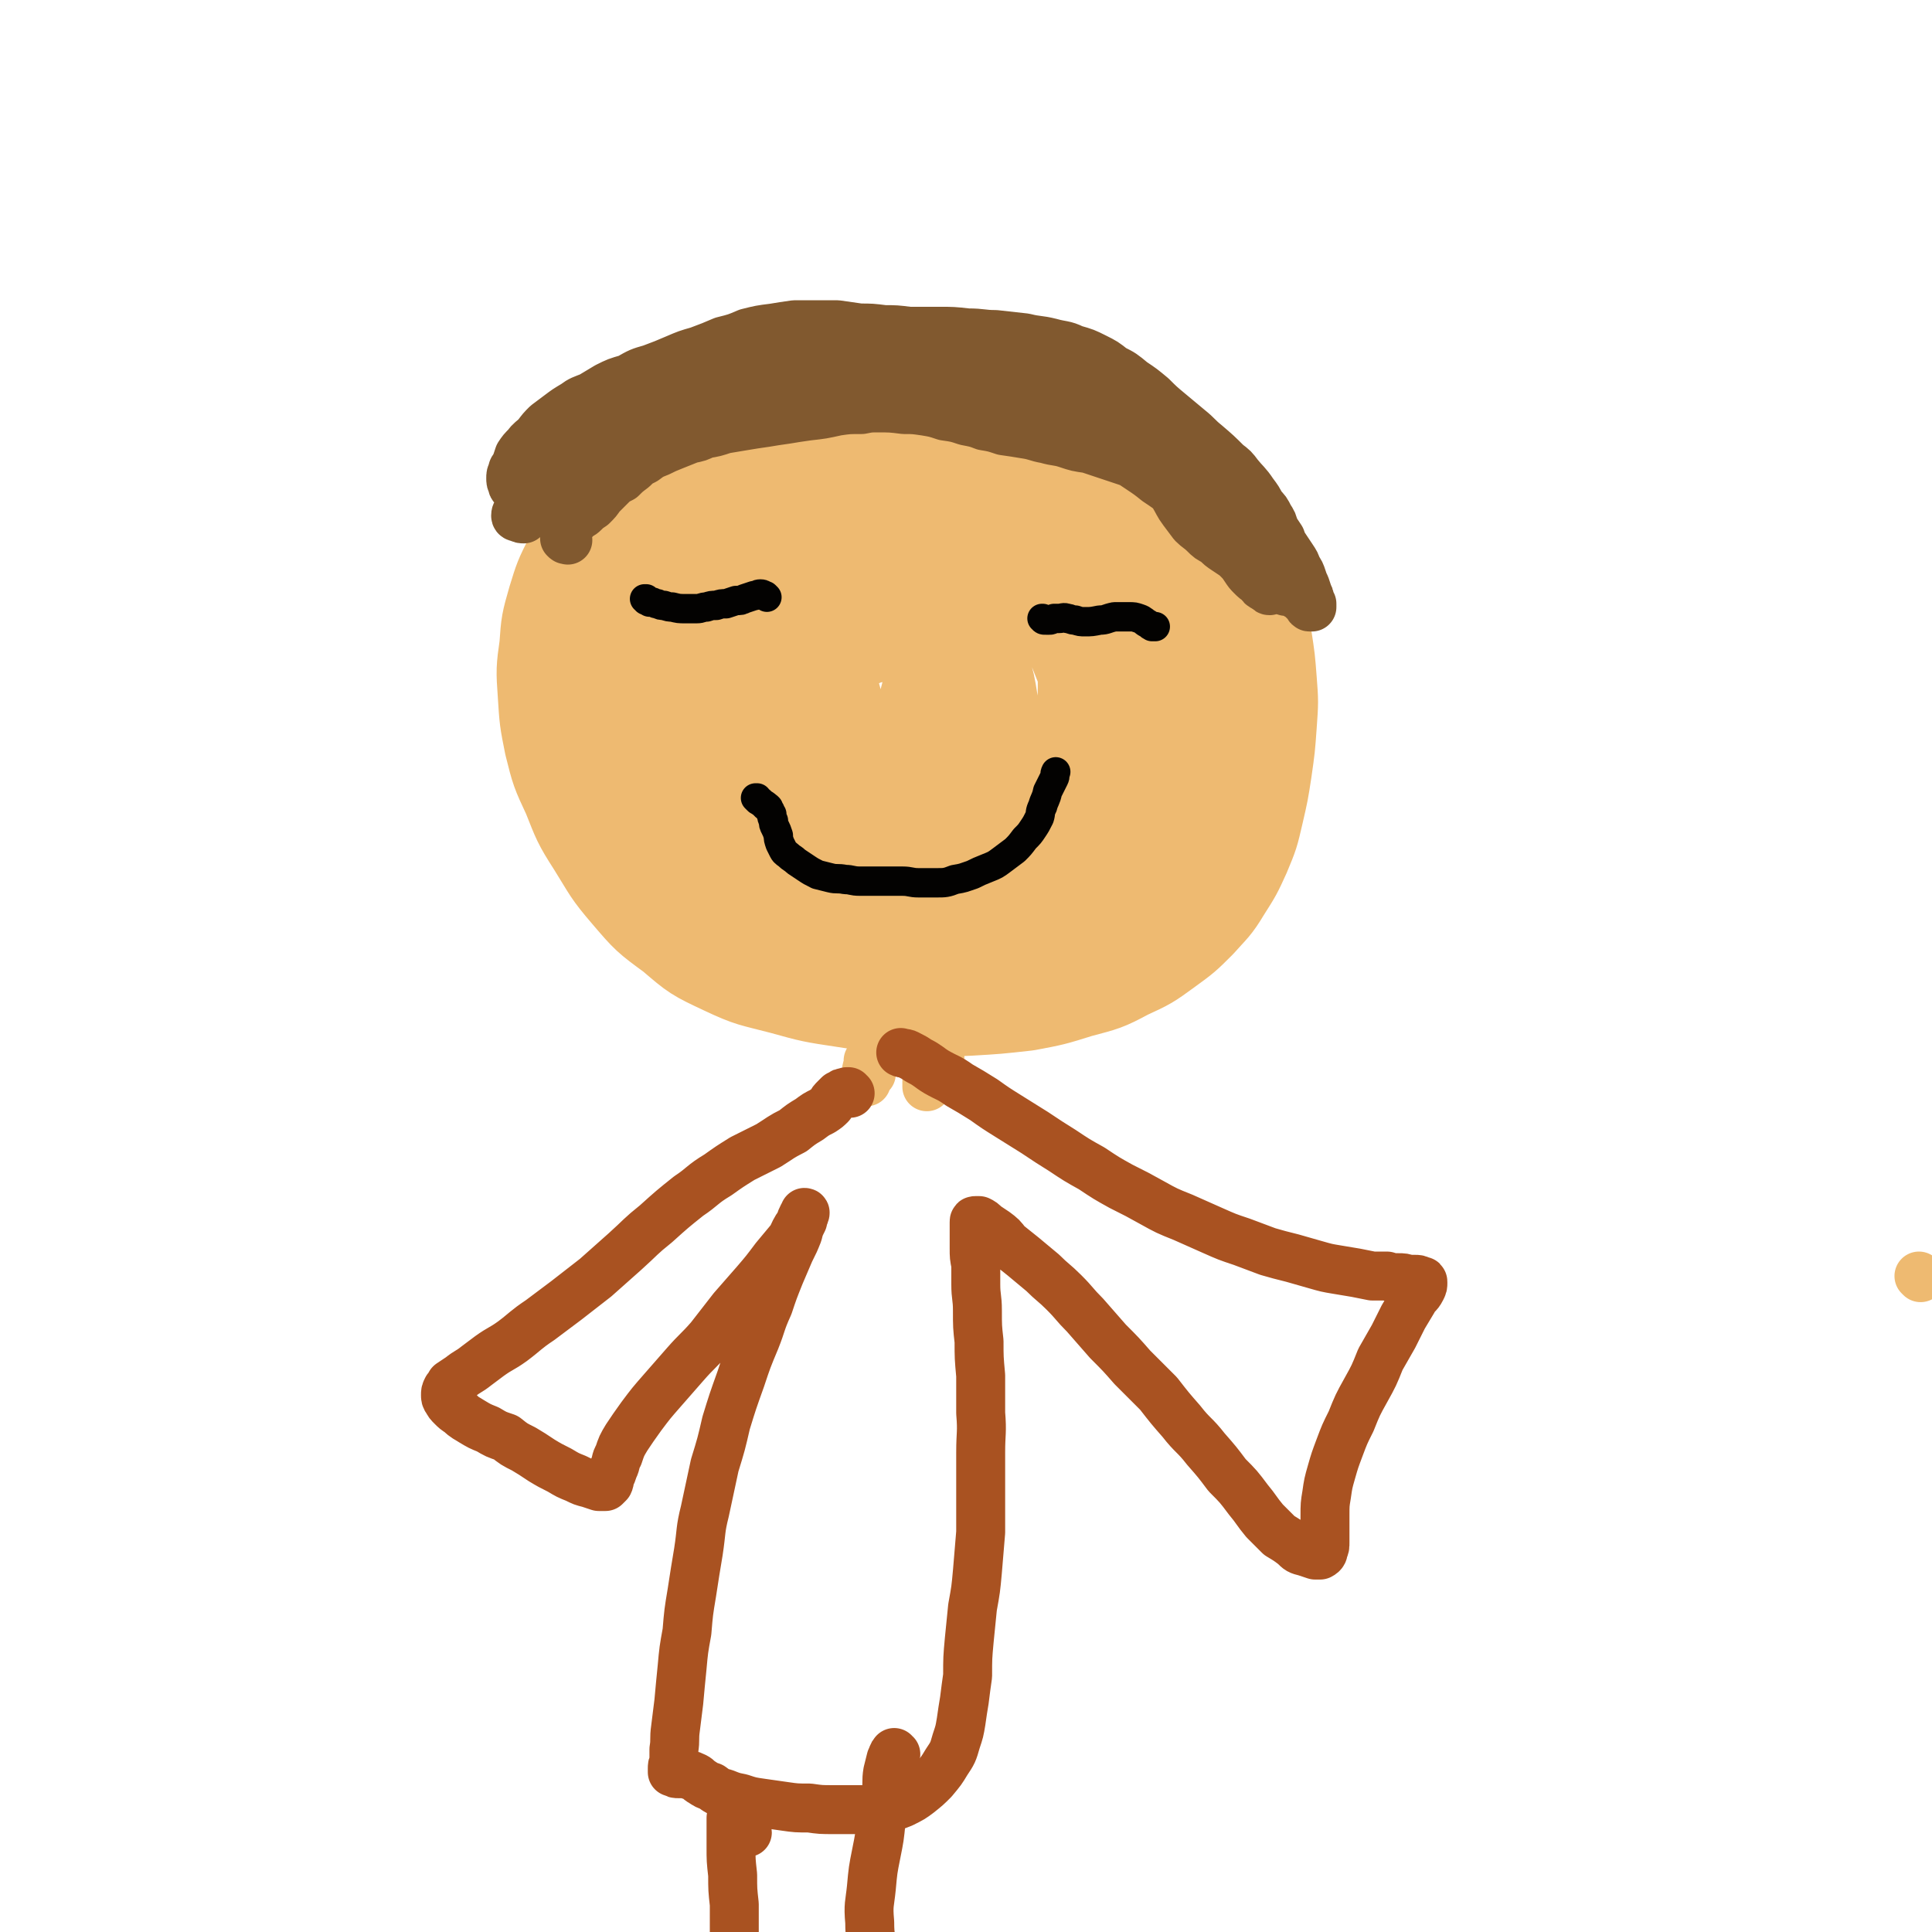
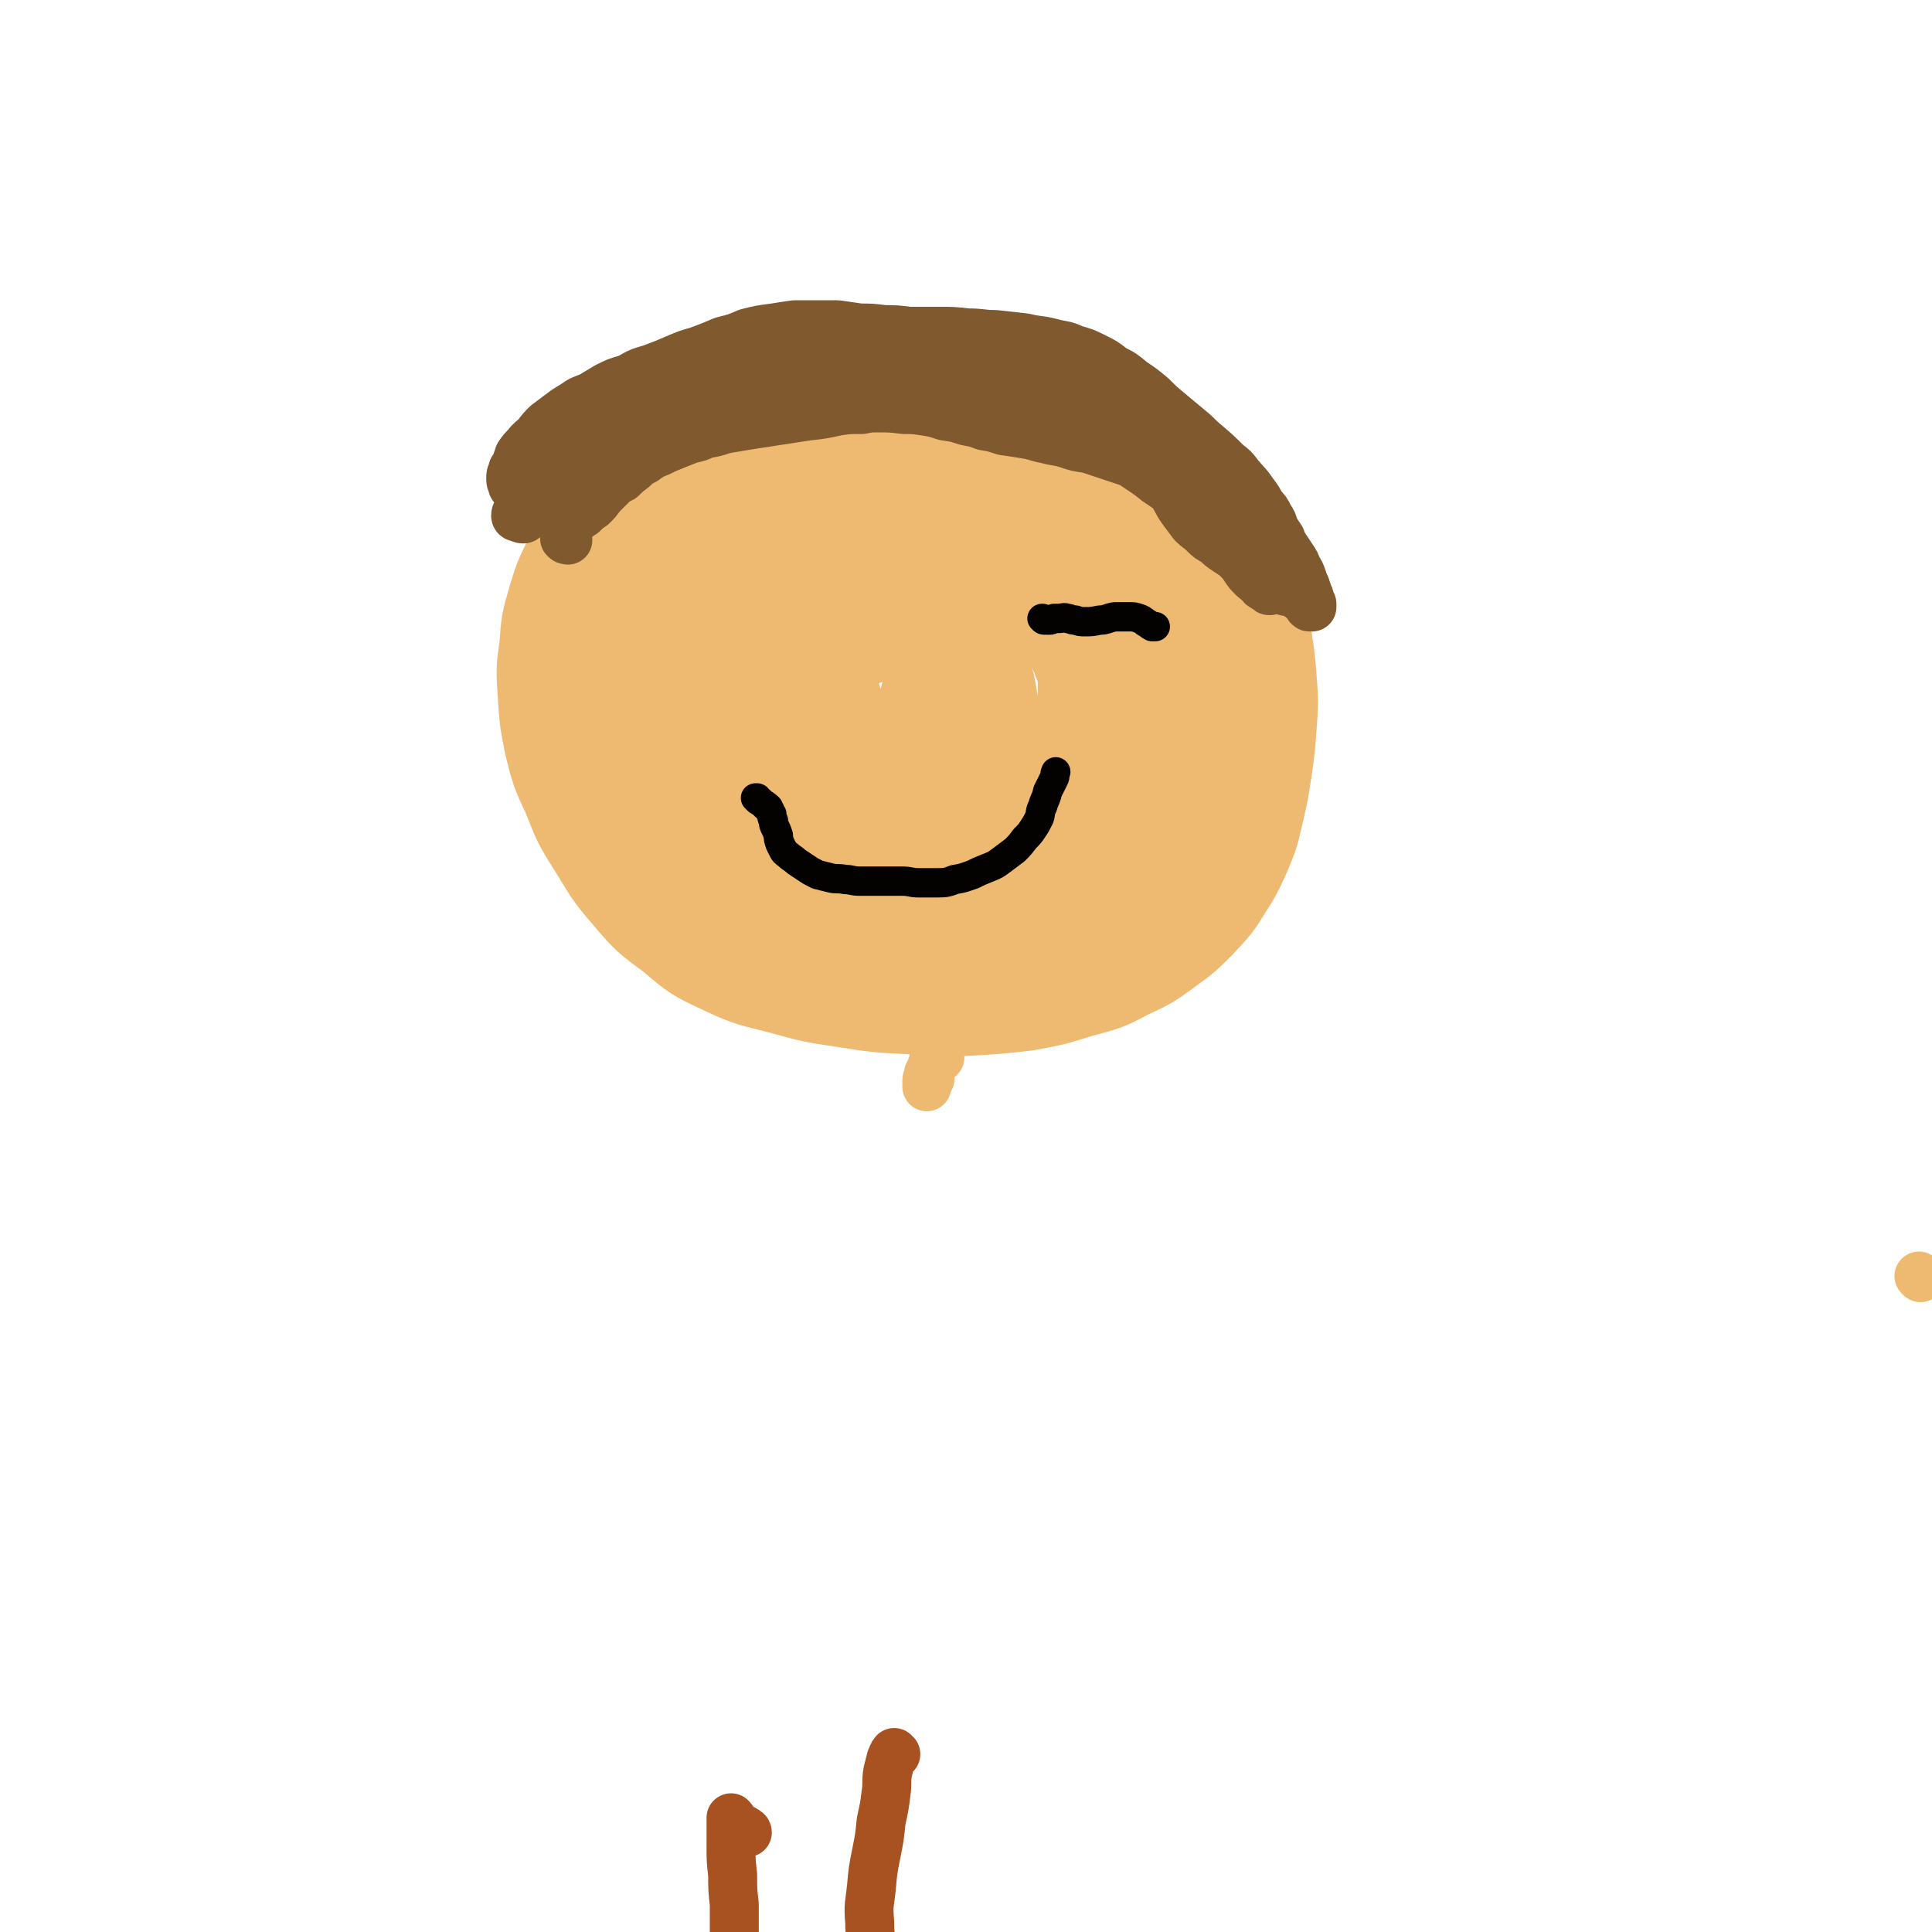
<svg xmlns="http://www.w3.org/2000/svg" viewBox="0 0 1184 1184" version="1.1">
  <g fill="none" stroke="#EEBA71" stroke-width="60" stroke-linecap="round" stroke-linejoin="round">
    <path d="M661,300c-1,0 -1,0 -1,-1 -1,0 -1,0 -2,-1 -5,-4 -5,-4 -9,-9 -6,-5 -6,-5 -11,-9 -7,-6 -7,-6 -14,-11 -7,-5 -7,-5 -15,-9 -9,-5 -9,-5 -18,-9 -11,-3 -11,-4 -22,-6 -11,-3 -12,-3 -23,-3 -12,-1 -13,-1 -25,0 -12,0 -12,1 -25,3 -12,2 -12,2 -24,5 -12,3 -13,3 -24,7 -12,5 -12,5 -23,12 -12,6 -13,6 -24,14 -10,8 -11,8 -20,18 -9,9 -9,9 -16,20 -7,10 -8,10 -14,22 -6,12 -6,12 -10,25 -4,14 -4,14 -5,28 -2,14 -2,15 -1,29 1,16 1,16 4,31 4,16 4,16 11,31 6,15 6,16 15,30 10,16 9,16 21,30 12,14 12,14 27,25 14,12 14,12 31,20 17,8 17,7 36,12 18,5 18,5 38,8 19,3 19,3 38,4 19,1 19,2 38,1 17,-1 17,-1 35,-3 16,-3 16,-3 32,-8 15,-4 16,-4 29,-11 13,-6 13,-6 24,-14 11,-8 11,-8 20,-17 8,-9 9,-9 15,-19 7,-11 7,-11 12,-22 5,-12 5,-12 8,-25 3,-13 3,-13 5,-26 2,-14 2,-14 3,-28 1,-14 1,-14 0,-27 -1,-13 -1,-13 -3,-26 -3,-12 -2,-12 -6,-24 -5,-13 -5,-14 -11,-27 -5,-10 -5,-10 -11,-19 -6,-8 -6,-9 -14,-16 -7,-7 -7,-7 -16,-13 -8,-5 -8,-5 -18,-8 -10,-3 -10,-3 -20,-4 -11,-2 -11,-2 -22,-1 -11,0 -11,0 -22,3 -11,2 -11,2 -22,5 -9,3 -9,3 -18,7 -8,3 -8,3 -15,7 -7,3 -7,4 -12,8 -6,4 -5,4 -10,9 -5,4 -4,5 -8,9 -4,4 -4,4 -7,8 -2,3 -2,3 -3,6 0,3 0,3 1,5 3,2 3,2 7,3 7,2 7,1 14,2 9,0 9,0 18,1 11,0 11,0 22,1 10,2 11,2 21,5 9,4 9,4 18,10 8,5 8,5 14,12 6,7 6,7 9,16 3,10 3,11 3,21 0,13 0,13 -3,25 -4,12 -4,13 -10,24 -6,12 -7,12 -15,22 -9,10 -9,10 -20,18 -10,7 -10,8 -22,13 -12,6 -13,6 -26,8 -16,3 -16,4 -31,4 -17,0 -18,1 -34,-3 -16,-2 -17,-2 -31,-9 -13,-6 -14,-6 -24,-17 -9,-10 -10,-11 -14,-24 -4,-15 -4,-16 -3,-32 1,-17 1,-18 8,-34 7,-17 8,-17 20,-31 11,-13 11,-14 26,-22 13,-8 14,-8 29,-10 15,-1 16,-1 30,4 15,5 16,6 27,16 13,12 14,13 22,28 9,18 9,19 12,39 4,20 4,20 2,41 -2,18 -3,19 -10,37 -7,15 -7,16 -18,28 -11,11 -12,12 -27,18 -14,5 -16,6 -32,4 -17,-2 -18,-3 -33,-12 -16,-11 -17,-12 -29,-28 -13,-16 -14,-17 -22,-36 -8,-20 -8,-21 -10,-42 -2,-22 -2,-23 2,-44 5,-22 5,-24 16,-43 12,-20 13,-22 31,-36 16,-13 18,-14 39,-18 20,-4 22,-4 42,1 22,5 23,6 42,18 19,14 20,15 35,33 15,18 15,19 25,40 8,20 9,21 11,43 3,20 3,21 -1,40 -4,17 -4,18 -14,32 -11,15 -12,15 -28,24 -16,10 -17,10 -36,13 -20,3 -21,3 -42,0 -20,-4 -22,-4 -40,-15 -18,-10 -19,-12 -31,-28 -13,-18 -14,-19 -20,-40 -6,-22 -6,-23 -5,-45 2,-23 3,-24 11,-45 8,-20 9,-21 23,-38 13,-15 14,-16 32,-26 17,-10 19,-11 38,-13 20,-2 21,-1 40,4 18,6 20,7 35,19 15,12 15,13 25,30 10,17 9,18 14,37 4,18 4,19 3,38 -2,18 -2,19 -10,35 -7,16 -7,18 -20,30 -13,13 -15,15 -33,21 -10,4 -13,3 -24,-2 -10,-5 -10,-7 -16,-18 -6,-9 -6,-10 -7,-22 0,-23 -1,-24 5,-46 4,-19 6,-19 15,-37 10,-17 10,-17 22,-33 10,-14 10,-13 22,-26 9,-8 9,-9 18,-16 5,-3 5,-3 10,-5 2,0 3,0 3,1 2,2 1,2 1,5 0,3 0,3 0,6 0,4 0,4 0,7 0,3 0,3 0,6 0,2 0,2 1,5 0,2 0,2 1,3 1,2 1,2 2,3 2,2 2,2 3,3 3,1 3,1 5,2 2,2 2,2 5,3 2,1 2,1 5,2 3,2 3,2 6,4 3,2 3,2 6,4 3,2 3,2 6,4 4,3 4,2 7,5 3,4 3,4 5,7 3,4 3,5 5,9 3,5 3,5 5,9 2,5 2,5 3,11 2,5 1,5 2,11 0,6 0,6 -1,11 0,6 -1,6 -2,12 -2,6 -3,6 -5,12 -3,7 -3,7 -6,14 -3,6 -3,7 -7,13 -4,7 -4,7 -8,14 -4,6 -4,6 -9,12 -5,6 -5,6 -10,12 -5,5 -5,5 -10,9 -6,5 -6,5 -11,8 -6,4 -6,4 -12,7 -6,3 -6,3 -12,5 -6,2 -6,2 -11,4 -6,1 -6,1 -11,2 -6,1 -6,1 -11,1 -4,1 -4,1 -9,1 -4,0 -4,0 -8,0 -4,0 -4,0 -8,0 -3,0 -3,0 -7,-1 -3,0 -3,0 -5,-1 -3,0 -3,0 -5,0 -2,-1 -2,-1 -4,-1 -1,0 -1,0 -2,-1 -1,0 -1,0 -2,0 0,0 0,0 -1,-1 0,0 0,0 0,0 0,0 0,0 -1,0 0,0 0,0 0,0 0,0 0,0 0,1 0,0 0,0 0,0 0,1 0,1 0,1 1,0 1,0 2,0 1,1 1,1 2,1 2,1 1,1 3,2 2,1 2,1 4,2 3,0 3,0 5,1 2,1 2,1 3,2 2,1 2,1 3,2 0,1 0,1 0,3 1,1 1,1 0,3 -1,2 -1,2 -3,3 -2,2 -2,2 -5,3 -4,2 -4,2 -9,2 -5,1 -5,1 -10,1 -5,0 -5,0 -11,0 -6,-1 -6,-1 -11,-3 -6,-1 -6,-1 -11,-3 -5,-2 -5,-2 -9,-5 -4,-4 -4,-4 -8,-8 -3,-5 -3,-6 -6,-12 -3,-7 -3,-7 -6,-14 -2,-8 -2,-8 -4,-15 -2,-8 -2,-8 -3,-17 -2,-11 -3,-11 -2,-22 0,-10 1,-10 3,-20 3,-10 3,-11 7,-20 4,-9 4,-9 10,-18 6,-8 6,-8 13,-15 6,-6 7,-6 14,-11 8,-4 8,-4 16,-6 8,-2 8,-2 16,-1 7,1 8,1 14,4 8,4 8,5 14,11 6,7 6,7 10,16 4,10 4,10 5,21 2,10 1,10 1,21 0,8 0,9 -3,17 -2,7 -2,7 -6,12 -4,4 -5,4 -10,6 -6,1 -7,1 -13,0 -8,-2 -9,-2 -16,-7 -9,-5 -10,-6 -16,-14 -9,-10 -9,-10 -15,-22 -6,-14 -5,-14 -9,-28 -4,-15 -3,-15 -5,-31 -2,-14 -2,-14 -2,-28 0,-12 0,-12 0,-25 0,-9 0,-9 0,-18 -1,-6 -1,-7 -3,-12 -2,-4 -2,-4 -5,-7 -4,-2 -4,-2 -9,-2 -5,-1 -5,-1 -11,-1 -7,1 -7,1 -14,3 -6,1 -6,1 -12,2 -5,1 -6,1 -11,2 -4,2 -4,2 -9,4 -3,2 -3,2 -6,4 -3,2 -3,2 -6,5 -3,3 -3,3 -5,7 -2,3 -2,3 -4,7 -2,5 -2,5 -4,9 -2,5 -2,5 -4,11 -2,5 -2,5 -4,11 -2,6 -2,6 -3,12 -1,7 -2,7 -2,14 -1,7 -1,7 -1,13 0,8 0,8 1,15 2,7 2,7 4,14 2,7 2,7 5,13 3,6 3,7 8,12 4,5 4,5 9,10 5,4 5,5 11,9 6,4 6,4 12,8 8,3 8,3 15,6 8,3 8,3 15,6 8,2 8,2 15,5 8,2 8,2 16,4 8,1 8,1 17,2 9,2 9,2 18,4 9,1 9,1 18,3 10,2 10,2 20,4 10,2 10,2 20,5 10,2 10,2 19,5 10,3 10,3 20,5 10,2 10,2 19,4 8,2 8,2 17,3 7,2 7,2 15,3 7,1 7,2 13,2 5,1 5,1 10,1 3,0 3,1 7,0 2,0 2,1 4,0 1,-1 1,-1 2,-2 0,-1 0,-1 0,-2 1,-1 1,-1 0,-2 0,-1 0,-1 -1,-2 -1,-1 -1,-1 -2,-2 -1,-2 -1,-2 -2,-4 0,-2 0,-2 -1,-4 0,-3 0,-3 -1,-6 0,-4 0,-4 -1,-7 0,-5 -1,-5 -1,-9 -1,-6 -1,-6 -2,-12 -1,-6 0,-6 -1,-12 0,-6 0,-6 0,-12 -1,-7 -1,-7 -1,-14 0,-7 0,-7 -1,-14 0,-11 0,-11 0,-21 0,-6 0,-6 0,-13 0,-10 0,-10 0,-20 0,-7 0,-7 0,-14 0,-6 0,-6 0,-12 -1,-5 -1,-5 -2,-11 -1,-6 0,-6 -1,-11 -2,-5 -2,-5 -5,-10 -1,-4 -1,-4 -3,-8 -2,-3 -2,-3 -5,-6 -1,-3 -1,-3 -3,-5 -2,-2 -2,-2 -3,-4 -1,-1 -1,-1 -2,-1 -1,-1 -1,-1 -1,-1 0,0 0,0 0,0 1,1 1,1 3,2 3,2 3,2 5,4 4,3 4,3 7,7 5,4 5,4 9,9 4,5 4,5 8,11 4,7 4,6 8,13 4,7 4,7 7,14 3,7 3,8 5,15 3,8 3,8 4,16 1,9 1,9 1,17 0,9 1,10 0,19 -1,9 -2,9 -3,19 -2,10 -2,10 -5,20 -2,10 -2,10 -5,20 -3,10 -3,10 -6,19 -4,9 -3,9 -8,18 -4,8 -3,8 -9,15 -5,7 -5,7 -12,13 -6,6 -6,6 -13,11 -7,5 -7,5 -14,10 -8,4 -8,4 -16,8 -9,4 -9,4 -18,6 -8,3 -8,3 -17,5 -8,1 -8,1 -17,2 -7,0 -8,0 -15,0 -7,-1 -8,-1 -14,-4 -7,-2 -7,-2 -13,-6 -6,-3 -6,-4 -11,-8 -6,-5 -6,-5 -11,-10 -6,-6 -6,-5 -12,-11 -6,-6 -6,-6 -12,-13 -6,-7 -6,-6 -11,-14 -7,-7 -6,-8 -12,-15 -6,-9 -6,-9 -12,-17 -5,-9 -5,-9 -11,-17 -6,-9 -6,-8 -12,-17 -5,-9 -5,-9 -10,-19 -4,-10 -5,-10 -8,-21 -4,-11 -4,-11 -6,-23 -2,-11 -3,-11 -4,-22 -1,-11 -1,-11 -1,-22 1,-12 1,-12 3,-23 3,-11 3,-12 7,-22 4,-10 4,-10 10,-19 6,-7 6,-8 14,-13 6,-6 6,-6 14,-9 8,-3 8,-2 16,-3 8,-1 8,-2 17,-1 8,1 8,2 16,4 8,3 9,3 16,7 6,3 6,3 12,7 5,4 5,4 10,8 3,2 3,2 6,5 2,1 2,1 4,2 1,0 1,1 1,1 1,-1 0,-2 0,-3 -1,-2 -1,-2 -2,-4 -2,-3 -2,-3 -3,-7 -1,-3 -1,-3 -1,-7 -1,-3 -1,-3 -2,-7 0,-3 -1,-3 0,-5 1,-2 1,-3 2,-4 3,-1 3,-1 6,-1 4,0 4,-1 8,1 7,1 7,1 13,4 10,5 10,5 20,11 9,6 9,6 18,13 10,7 10,7 19,15 9,7 9,8 18,16 8,9 8,8 16,18 8,9 8,9 16,19 7,10 8,10 14,20 6,10 6,10 11,21 4,10 4,10 8,21 2,9 2,9 4,18 2,8 2,8 2,15 1,7 1,7 2,14 0,5 0,6 -1,11 -1,5 -1,5 -4,10 -3,5 -2,6 -6,10 -5,4 -5,4 -11,8 -6,4 -6,4 -13,7 -8,3 -8,3 -17,5 -9,2 -10,2 -19,3 -11,2 -11,2 -21,3 -12,1 -12,1 -25,3 -13,2 -13,2 -25,4 -14,2 -14,2 -28,4 -13,3 -13,3 -27,5 -13,1 -13,1 -25,2 -12,0 -12,0 -23,0 -10,0 -10,0 -20,-1 -9,-1 -9,-1 -18,-3 -7,-2 -8,-2 -15,-4 -6,-2 -6,-3 -12,-5 -6,-3 -6,-3 -12,-6 -6,-3 -6,-3 -11,-5 -5,-3 -5,-3 -10,-6 -4,-2 -4,-2 -8,-5 -4,-3 -4,-3 -6,-6 -2,-2 -3,-2 -4,-6 -1,-3 -1,-3 -1,-6 1,-3 1,-4 2,-7 1,-3 2,-3 4,-5 3,-2 3,-2 6,-3 3,-1 4,-1 8,0 4,1 4,2 9,4 6,2 6,2 11,6 6,3 6,3 12,7 5,4 5,4 11,9 5,4 5,5 10,9 5,5 5,5 10,10 4,4 4,4 8,7 3,3 3,3 6,5 2,1 3,1 5,2 0,1 0,1 0,2 1,0 0,0 0,0 -1,0 -1,0 -3,-1 -3,-1 -3,-2 -5,-4 -4,-3 -3,-3 -7,-7 -5,-4 -5,-4 -9,-9 -5,-5 -5,-5 -10,-10 -4,-6 -5,-6 -9,-12 -4,-7 -4,-7 -7,-13 -4,-7 -4,-7 -7,-15 -3,-7 -3,-7 -5,-15 -2,-8 -2,-8 -3,-16 -2,-8 -2,-8 -2,-16 1,-9 0,-9 2,-17 2,-9 2,-9 5,-17 3,-9 4,-9 8,-17 4,-8 4,-8 9,-16 5,-7 5,-7 11,-14 5,-6 5,-6 11,-12 6,-5 6,-5 13,-9 6,-4 6,-4 13,-8 6,-4 6,-4 13,-7 6,-4 6,-4 13,-7 6,-3 6,-3 13,-6 6,-3 6,-3 12,-5 5,-3 5,-3 10,-5 5,-2 5,-3 10,-5 4,-2 4,-2 9,-5 5,-2 5,-2 10,-4 4,-2 4,-2 9,-4 4,-1 4,-1 9,-3 4,-1 4,-1 8,-3 5,-1 5,-2 11,-3 3,-1 3,-1 7,-2 3,0 4,0 7,0 3,0 3,0 7,0 3,0 3,0 6,1 3,1 3,1 6,2 4,1 4,1 8,2 4,2 4,2 7,3 4,2 4,2 8,4 4,2 4,2 7,4 4,2 4,1 8,4 3,2 3,2 7,4 3,2 3,2 7,4 2,2 2,2 5,4 3,2 3,2 5,4 " />
  </g>
  <g fill="none" stroke="#030201" stroke-width="18" stroke-linecap="round" stroke-linejoin="round">
    <path d="M640,380c-1,0 -1,-1 -1,-1 -1,0 0,0 0,0 1,1 1,1 2,1 1,0 1,0 2,0 1,0 1,0 3,-1 2,0 2,0 3,0 2,0 3,-1 5,0 2,0 2,1 5,1 3,1 3,1 6,1 4,0 4,0 9,-1 4,0 4,-1 9,-2 4,0 4,0 9,0 3,0 3,0 6,1 3,1 3,2 5,3 2,1 1,1 3,2 1,0 1,0 2,0 " />
-     <path d="M396,368c0,-1 0,-1 -1,-1 0,0 1,0 1,0 0,1 0,1 0,1 0,0 0,0 1,0 0,0 0,0 1,1 1,0 1,0 2,0 2,1 2,1 3,1 2,1 2,1 4,1 3,1 3,1 5,1 4,1 4,1 8,1 3,0 3,0 7,0 3,0 3,-1 6,-1 3,-1 3,-1 6,-1 3,-1 3,-1 6,-1 3,-1 3,-1 6,-2 3,0 3,0 5,-1 3,-1 3,-1 6,-2 2,0 2,-1 4,-1 2,0 2,1 3,1 1,1 1,1 1,1 " />
    <path d="M464,490c0,0 -1,-1 -1,-1 0,0 0,0 1,0 0,1 0,1 0,1 1,1 1,1 2,1 1,1 1,1 2,2 1,0 1,0 1,1 1,0 1,0 2,1 0,1 0,1 1,2 0,1 0,1 1,2 0,2 0,2 1,4 0,2 0,2 1,4 1,2 1,2 2,5 0,2 0,2 1,5 1,2 1,2 2,4 1,2 2,2 3,3 2,2 3,2 5,4 3,2 3,2 6,4 3,2 3,2 7,4 4,1 4,1 8,2 4,1 4,0 9,1 4,0 4,1 9,1 4,0 4,0 9,0 4,0 4,0 8,0 4,0 4,0 9,0 5,0 5,1 10,1 5,0 5,0 11,0 5,0 6,0 11,-2 6,-1 5,-1 11,-3 4,-2 4,-2 9,-4 5,-2 5,-2 9,-5 4,-3 4,-3 8,-6 3,-3 3,-3 6,-7 3,-3 3,-3 5,-6 2,-3 2,-3 4,-7 1,-3 0,-3 2,-7 1,-4 2,-4 3,-9 2,-4 2,-4 4,-8 1,-2 0,-2 1,-4 " />
  </g>
  <g fill="none" stroke="#81592F" stroke-width="30" stroke-linecap="round" stroke-linejoin="round">
    <path d="M348,331c0,0 -1,-1 -1,-1 0,0 1,0 0,0 0,1 0,1 -1,0 0,0 0,0 0,0 0,-1 0,-1 0,-1 1,-1 1,-1 1,-2 0,-1 0,-1 0,-1 0,-1 0,-1 1,-2 0,-1 0,-1 1,-2 1,-1 1,-1 2,-2 1,-1 1,-1 2,-3 2,-1 3,-1 5,-3 2,-2 2,-2 5,-4 3,-3 3,-3 5,-6 3,-3 3,-3 6,-6 3,-3 3,-3 7,-5 3,-3 3,-3 7,-6 3,-3 3,-3 7,-5 4,-3 4,-3 9,-5 4,-2 4,-2 9,-4 5,-2 5,-2 10,-4 5,-1 5,-1 9,-3 6,-1 6,-1 12,-3 6,-1 6,-1 12,-2 6,-1 6,-1 13,-2 6,-1 6,-1 13,-2 6,-1 6,-1 13,-2 9,-1 9,-1 18,-3 7,-1 7,-1 15,-1 5,-1 5,-1 10,-1 8,0 8,0 16,1 6,0 6,0 13,1 6,1 6,1 12,3 7,1 7,1 13,3 5,1 6,1 11,3 6,1 6,1 12,3 7,1 7,1 13,2 7,1 7,2 13,3 7,2 7,1 13,3 6,2 6,2 13,3 6,2 6,2 12,4 6,2 6,2 12,4 6,2 6,2 11,5 5,2 5,2 10,5 4,3 4,3 8,6 5,3 5,3 8,7 4,3 4,3 8,7 3,3 3,3 6,7 3,3 3,3 6,7 2,4 2,4 5,8 3,3 3,3 5,7 3,3 3,3 5,6 2,3 2,3 4,5 2,2 2,2 5,4 1,2 1,2 3,3 1,1 1,0 2,1 0,0 0,1 1,1 0,0 0,0 0,0 0,-1 0,-1 0,-2 0,-1 -1,-1 -1,-2 -1,-2 -1,-2 -2,-4 -1,-1 -1,-1 -2,-3 -2,-2 -2,-2 -3,-5 -2,-2 -2,-2 -4,-5 -2,-2 -2,-2 -5,-5 -3,-3 -3,-3 -5,-6 -4,-3 -4,-3 -7,-6 -5,-4 -5,-4 -9,-7 -5,-4 -5,-4 -10,-7 -5,-4 -5,-4 -10,-7 -5,-4 -5,-4 -11,-8 -5,-4 -5,-4 -11,-8 -6,-4 -6,-4 -12,-8 -6,-4 -6,-4 -12,-8 -7,-4 -7,-4 -13,-7 -6,-4 -6,-4 -12,-8 -7,-4 -7,-4 -13,-7 -7,-4 -7,-4 -14,-7 -7,-3 -7,-3 -14,-6 -7,-2 -7,-2 -14,-4 -7,-2 -8,-2 -15,-3 -8,-1 -8,-1 -15,-2 -7,-1 -7,-1 -14,-1 -7,0 -7,0 -14,-1 -7,0 -7,0 -14,0 -7,1 -7,1 -14,1 -7,1 -7,1 -13,1 -7,1 -7,1 -14,2 -7,0 -7,0 -13,1 -7,1 -7,2 -14,3 -6,2 -6,2 -13,3 -6,2 -6,2 -12,3 -7,2 -7,2 -13,4 -7,1 -7,1 -14,3 -6,2 -6,2 -13,4 -6,2 -6,2 -13,4 -6,2 -6,2 -12,4 -6,2 -6,2 -12,5 -5,2 -5,2 -10,5 -5,3 -5,3 -9,6 -3,2 -3,2 -6,5 -2,1 -2,1 -3,3 -1,1 -1,1 -1,2 0,0 0,1 0,1 1,0 2,0 3,0 2,-1 2,-1 4,-2 3,-1 3,-1 6,-3 4,-3 4,-2 9,-5 5,-3 5,-3 10,-7 8,-5 8,-5 16,-9 5,-3 5,-3 10,-6 10,-5 10,-5 20,-10 8,-4 8,-3 17,-7 9,-4 9,-4 17,-7 10,-4 10,-4 20,-7 10,-3 11,-3 21,-5 11,-2 11,-2 21,-4 11,-2 11,-2 22,-3 11,-1 11,-1 21,-1 10,0 10,0 20,0 11,0 11,0 21,2 10,1 10,1 20,3 9,2 9,2 19,5 9,2 9,2 18,5 9,4 9,4 17,8 8,3 8,3 16,8 7,4 7,4 15,9 7,5 7,5 14,10 7,5 7,5 13,11 6,5 6,5 12,11 6,5 6,5 11,10 5,6 5,6 10,11 4,5 4,5 8,10 3,4 3,3 6,7 3,5 3,5 7,10 2,3 2,3 4,7 2,3 2,3 4,6 1,3 1,3 2,6 1,2 1,2 2,4 1,2 1,2 2,4 1,1 1,1 2,2 0,1 0,1 1,2 0,1 0,1 1,1 1,1 1,1 2,1 0,0 0,0 1,0 0,0 0,1 0,0 1,0 1,0 1,-1 0,-1 0,-1 -1,-3 0,-2 0,-2 -1,-4 -1,-2 -2,-2 -3,-4 -2,-3 -2,-3 -5,-6 -2,-4 -2,-4 -5,-7 -2,-4 -2,-4 -5,-7 -3,-4 -3,-4 -7,-8 -3,-4 -3,-4 -7,-8 -4,-4 -4,-4 -9,-8 -4,-4 -4,-4 -9,-8 -4,-4 -5,-4 -9,-8 -5,-4 -6,-4 -11,-8 -5,-4 -4,-4 -9,-8 -6,-4 -6,-4 -11,-7 -6,-4 -6,-4 -11,-7 -6,-4 -6,-4 -11,-7 -6,-4 -6,-4 -11,-8 -6,-3 -6,-3 -11,-7 -6,-3 -6,-3 -12,-6 -7,-3 -7,-3 -13,-6 -6,-3 -6,-3 -13,-6 -6,-2 -6,-2 -13,-4 -7,-1 -7,-1 -13,-2 -8,-2 -8,-1 -15,-2 -7,-1 -7,-1 -14,-1 -8,-1 -8,-1 -15,-1 -7,0 -7,0 -15,0 -7,1 -7,1 -15,2 -8,0 -8,0 -16,1 -7,1 -7,1 -15,2 -8,2 -8,2 -16,3 -8,2 -8,2 -16,4 -7,1 -7,1 -15,4 -8,2 -8,2 -15,4 -8,2 -8,3 -15,5 -7,3 -8,2 -15,5 -6,2 -6,2 -12,5 -6,3 -6,3 -12,6 -4,2 -4,2 -9,5 -4,2 -4,2 -8,5 -4,3 -4,3 -7,6 -4,4 -4,4 -7,8 -3,4 -3,4 -6,8 -2,4 -2,4 -4,8 -2,4 -2,4 -4,7 -2,4 -2,4 -3,8 -1,2 -1,3 -2,6 0,1 -1,1 -1,2 0,1 1,1 1,1 2,0 2,0 3,-1 4,-2 4,-2 8,-5 7,-5 7,-5 13,-11 8,-6 8,-6 17,-12 8,-7 8,-7 16,-14 9,-7 9,-7 18,-14 7,-6 7,-6 15,-12 6,-5 6,-5 13,-9 3,-2 3,-2 6,-3 0,-1 1,-1 0,-1 -2,2 -2,2 -5,4 -7,5 -7,5 -13,10 -9,6 -9,6 -19,12 -9,6 -9,6 -19,12 -8,6 -8,6 -17,12 -5,4 -5,3 -11,7 -2,2 -2,2 -4,3 0,1 0,0 0,0 2,-2 3,-2 5,-4 6,-5 6,-5 12,-10 7,-6 7,-6 15,-13 7,-6 7,-6 15,-11 6,-5 6,-5 14,-10 4,-3 4,-3 9,-6 2,0 3,-1 4,0 0,2 -1,3 -3,5 -4,6 -4,6 -8,12 -6,7 -6,6 -12,13 -6,7 -6,7 -12,14 -5,6 -5,6 -10,12 -4,4 -4,4 -8,8 -4,3 -4,3 -8,5 -3,1 -3,1 -6,2 -2,0 -2,0 -5,0 -3,0 -3,-1 -5,-1 -3,-1 -3,-1 -6,-2 -3,-1 -3,-1 -5,-2 -2,-1 -2,-1 -4,-2 -2,-1 -2,-1 -4,-2 -1,-1 -1,-1 -2,-2 -1,-1 -1,-1 -1,-2 -1,-2 -1,-2 -1,-4 0,-2 0,-2 1,-4 0,-2 1,-2 2,-4 1,-3 1,-3 2,-6 2,-3 2,-3 5,-6 2,-3 3,-3 6,-6 3,-4 3,-4 6,-7 4,-3 4,-3 8,-6 4,-3 4,-3 9,-6 4,-3 5,-3 10,-5 5,-3 5,-3 10,-6 6,-3 6,-3 13,-5 7,-4 7,-4 14,-6 8,-3 8,-3 15,-6 7,-3 7,-3 14,-5 8,-3 8,-3 15,-6 8,-2 8,-2 15,-5 8,-2 8,-2 16,-3 6,-1 6,-1 13,-2 6,0 6,0 12,0 7,0 7,0 14,0 7,1 7,1 14,2 7,0 7,0 15,1 7,0 7,0 15,1 9,0 9,0 18,0 9,0 9,0 18,1 9,0 9,1 17,1 9,1 9,1 18,2 8,2 8,1 16,3 7,2 8,1 14,4 7,2 7,2 13,5 6,3 6,3 11,7 6,3 6,3 12,8 6,4 6,4 12,9 5,5 5,5 11,10 6,5 6,5 12,10 5,4 5,5 10,9 7,6 7,6 13,12 4,3 4,3 7,7 4,5 5,5 9,11 3,4 3,4 5,8 3,3 3,3 5,7 2,3 2,3 3,7 2,3 2,3 4,6 1,3 1,3 3,6 2,3 2,3 4,6 2,3 2,3 3,6 2,3 2,3 3,6 1,3 1,3 2,5 1,3 1,3 2,6 1,1 0,1 1,3 0,1 0,1 1,2 0,1 0,1 0,2 0,0 0,0 0,0 0,0 0,0 -1,0 -1,0 -1,0 -1,-1 -1,-1 -1,-1 -2,-2 -1,-1 -1,-1 -2,-2 -1,-1 -1,-1 -1,-1 -2,-1 -2,-1 -3,-2 -1,-1 -1,-1 -3,-2 -1,-1 -1,-1 -3,-1 -1,-1 -1,-1 -2,-2 -1,-1 -1,-1 -2,-1 -2,-1 -2,-1 -4,-2 -2,-1 -2,-1 -3,-2 -2,-1 -2,-1 -4,-2 -2,-1 -2,-1 -3,-2 -2,-1 -2,-1 -4,-3 -2,-1 -2,-1 -4,-3 -3,-1 -3,-1 -5,-3 -3,-2 -3,-2 -6,-4 -3,-2 -3,-2 -6,-5 -4,-2 -4,-2 -7,-5 -3,-3 -4,-3 -7,-6 -3,-4 -3,-4 -6,-8 -3,-4 -3,-5 -6,-10 -3,-5 -3,-5 -6,-11 -2,-6 -2,-6 -5,-12 -2,-6 -2,-6 -5,-11 -4,-5 -4,-5 -8,-10 -3,-5 -3,-5 -7,-9 -3,-4 -3,-4 -7,-8 -4,-3 -4,-3 -8,-6 -4,-3 -4,-3 -8,-5 -4,-2 -4,-2 -8,-4 -4,-1 -4,-2 -7,-3 -5,-1 -5,0 -9,-1 -5,-1 -5,-1 -10,-1 -5,0 -5,0 -11,0 -6,-1 -6,-1 -12,0 -6,0 -6,0 -12,0 -6,1 -6,1 -13,1 -7,1 -7,1 -14,2 -7,1 -7,1 -14,2 -7,0 -7,0 -14,1 -7,1 -7,1 -15,2 -8,1 -8,0 -16,1 -8,1 -8,1 -15,2 -8,1 -8,1 -16,2 -8,1 -8,1 -16,3 -8,1 -8,1 -16,3 -7,2 -7,2 -15,4 -8,2 -8,3 -16,5 -8,2 -8,2 -16,5 -7,2 -7,2 -14,5 -6,2 -6,2 -13,5 -6,3 -6,3 -11,7 -5,3 -5,3 -10,6 -5,4 -5,4 -10,7 -4,4 -3,4 -7,8 -3,3 -4,3 -7,6 -3,4 -3,4 -5,8 -3,2 -3,2 -5,5 -1,2 -2,2 -2,4 0,1 1,1 2,1 1,1 2,1 3,1 " />
  </g>
  <g fill="none" stroke="#EEBA71" stroke-width="30" stroke-linecap="round" stroke-linejoin="round">
-     <path d="M536,651c0,0 -1,-1 -1,-1 0,0 0,1 0,0 0,0 0,0 0,0 0,-1 0,-1 -1,-1 0,0 0,0 0,0 0,2 0,2 0,3 -1,3 -1,3 -2,5 0,2 0,2 -1,4 0,1 0,1 0,2 0,0 -1,0 -1,0 0,0 0,0 0,0 1,-2 1,-2 1,-3 0,-2 0,-2 0,-3 0,-2 0,-2 1,-3 0,-2 0,-2 0,-4 1,-1 1,-1 1,-2 0,-1 1,-1 1,-1 0,1 0,1 0,2 0,1 0,1 0,3 0,2 0,2 0,4 0,1 0,1 0,2 " />
    <path d="M576,648c0,0 -1,-1 -1,-1 0,0 0,-1 0,-1 0,0 -1,-1 -1,0 -1,0 -1,0 -1,1 -1,2 -1,2 -1,4 -1,2 -1,2 -1,4 -1,3 -1,3 -2,6 0,2 0,2 -1,3 0,1 0,1 0,2 0,0 0,0 0,0 0,-2 0,-2 0,-3 0,-2 0,-2 1,-3 0,-1 0,-1 0,-2 1,-1 0,-1 1,-1 0,-1 0,-1 0,-1 0,0 0,0 0,0 0,1 0,1 0,2 0,1 0,1 0,3 0,0 -1,0 -1,1 0,1 0,1 0,1 0,0 0,0 0,0 0,0 0,0 0,0 " />
    <path d="M1177,783c-1,-1 -1,-1 -1,-1 " />
  </g>
  <g fill="none" stroke="#A95221" stroke-width="30" stroke-linecap="round" stroke-linejoin="round">
-     <path d="M521,670c-1,0 -1,-1 -1,-1 -1,0 -1,0 -1,0 -2,1 -2,0 -3,1 -1,1 -1,1 -2,1 -1,1 -1,1 -2,2 -2,2 -2,2 -3,4 -2,2 -2,2 -5,4 -4,2 -4,2 -8,5 -5,3 -5,3 -10,7 -8,4 -7,4 -15,9 -8,4 -8,4 -16,8 -8,5 -8,5 -15,10 -10,6 -9,7 -18,13 -10,8 -10,8 -20,17 -10,8 -9,8 -19,17 -9,8 -9,8 -18,16 -9,7 -9,7 -18,14 -8,6 -8,6 -16,12 -9,6 -9,7 -17,13 -7,5 -7,4 -14,9 -4,3 -4,3 -8,6 -5,4 -5,3 -10,7 -3,2 -3,2 -6,4 -1,2 -1,2 -2,3 -1,2 -1,2 -1,4 0,1 0,2 1,3 1,2 1,2 3,4 2,2 2,2 5,4 3,3 4,3 7,5 5,3 5,3 10,5 5,3 5,3 11,5 5,4 5,4 11,7 5,3 5,3 11,7 5,3 5,3 11,6 5,3 5,3 10,5 4,2 4,2 8,3 3,1 3,1 6,2 2,0 2,0 4,0 1,-1 1,-1 2,-2 1,-2 0,-2 1,-4 1,-2 1,-2 2,-5 2,-4 1,-5 3,-8 2,-6 2,-6 5,-11 4,-6 4,-6 9,-13 6,-8 6,-8 13,-16 7,-8 7,-8 14,-16 7,-8 8,-8 15,-16 7,-9 7,-9 14,-18 7,-8 7,-8 14,-16 6,-7 6,-7 12,-15 5,-6 5,-6 10,-12 2,-4 2,-5 5,-9 1,-3 1,-3 2,-5 1,-1 1,-2 1,-2 1,0 0,1 0,1 0,2 -1,2 -1,4 -2,4 -2,4 -3,8 -2,5 -2,5 -5,11 -3,7 -3,7 -6,14 -4,10 -4,10 -7,19 -5,11 -4,11 -8,21 -5,12 -5,12 -9,24 -5,14 -5,14 -9,27 -3,13 -3,13 -7,26 -3,14 -3,14 -6,28 -3,12 -2,12 -4,25 -2,12 -2,12 -4,25 -2,12 -2,12 -3,24 -2,11 -2,11 -3,22 -1,10 -1,10 -2,21 -1,8 -1,8 -2,16 -1,7 0,7 -1,13 0,4 0,4 0,8 -1,2 -1,2 -1,4 0,1 0,1 0,2 0,0 1,0 1,0 1,1 1,1 3,1 1,0 2,0 3,0 2,0 2,0 4,1 1,0 1,0 3,1 2,1 2,2 4,3 3,2 3,2 6,3 4,3 4,3 8,4 5,2 5,2 10,3 6,2 6,2 13,3 7,1 7,1 14,2 7,1 7,1 15,1 7,1 7,1 15,1 8,0 8,0 16,0 7,0 8,0 15,-1 6,-1 6,-1 11,-3 6,-3 6,-3 10,-6 5,-4 5,-4 9,-8 5,-6 5,-6 8,-11 4,-6 4,-6 6,-13 2,-6 2,-6 3,-12 1,-7 1,-7 2,-13 1,-8 1,-8 2,-15 0,-11 0,-11 1,-22 1,-10 1,-10 2,-20 2,-11 2,-11 3,-22 1,-12 1,-12 2,-24 0,-12 0,-12 0,-24 0,-12 0,-12 0,-25 0,-12 1,-12 0,-24 0,-12 0,-12 0,-23 -1,-11 -1,-11 -1,-21 -1,-9 -1,-9 -1,-19 0,-8 -1,-8 -1,-16 0,-6 0,-6 0,-12 -1,-5 -1,-5 -1,-10 0,-4 0,-4 0,-8 0,-3 0,-3 0,-5 0,-2 0,-2 0,-3 0,-1 0,-1 1,-1 0,0 1,0 2,0 2,1 2,1 4,3 3,2 3,2 6,4 4,3 4,3 7,7 5,4 5,4 10,8 6,5 6,5 12,10 6,6 7,6 13,12 7,7 6,7 13,14 7,8 7,8 14,16 8,8 8,8 15,16 8,8 8,8 16,16 7,9 7,9 14,17 7,9 8,8 15,17 7,8 7,8 13,16 7,7 7,7 13,15 5,6 5,7 10,13 5,5 5,5 9,9 5,3 5,3 9,6 3,3 3,3 7,4 3,1 3,1 6,2 1,0 2,0 3,0 2,-1 2,-2 2,-3 1,-2 1,-2 1,-5 0,-3 0,-3 0,-7 0,-4 0,-4 0,-9 0,-7 0,-7 1,-13 1,-7 1,-7 3,-14 2,-7 2,-7 5,-15 3,-8 3,-8 7,-16 4,-10 4,-10 9,-19 5,-9 5,-9 9,-19 4,-7 4,-7 8,-14 3,-6 3,-6 6,-12 3,-5 3,-5 6,-10 2,-4 3,-3 5,-7 1,-2 1,-2 1,-4 0,-1 0,-1 -1,-1 -2,-1 -2,-1 -4,-1 -2,0 -2,0 -4,0 -3,-1 -3,-1 -6,-1 -4,0 -4,0 -7,-1 -5,0 -5,0 -9,0 -5,-1 -5,-1 -10,-2 -6,-1 -6,-1 -12,-2 -6,-1 -6,-1 -13,-3 -7,-2 -7,-2 -14,-4 -8,-2 -8,-2 -15,-4 -8,-3 -8,-3 -16,-6 -9,-3 -9,-3 -18,-7 -9,-4 -9,-4 -18,-8 -10,-4 -10,-4 -19,-9 -9,-5 -9,-5 -19,-10 -9,-5 -9,-5 -18,-11 -9,-5 -9,-5 -18,-11 -8,-5 -8,-5 -17,-11 -8,-5 -8,-5 -16,-10 -8,-5 -8,-5 -15,-10 -8,-5 -8,-5 -15,-9 -7,-5 -7,-4 -14,-8 -5,-3 -5,-4 -11,-7 -3,-2 -3,-2 -7,-4 -2,-1 -2,0 -4,-1 " />
    <path d="M458,1123c0,0 0,-1 -1,-1 -2,-2 -3,-1 -5,-3 -2,-1 -1,-1 -3,-3 0,-1 0,-1 -1,-2 0,0 0,1 0,1 0,3 0,3 0,6 0,5 0,5 0,11 0,8 0,8 1,17 0,9 0,9 1,18 0,9 0,9 0,18 1,8 1,8 2,16 " />
    <path d="M549,1075c-1,0 -1,-1 -1,-1 -1,1 -1,2 -2,4 -1,4 -1,4 -2,8 -1,6 0,6 -1,13 -1,8 -1,8 -3,17 -1,10 -1,10 -3,20 -2,10 -2,10 -3,21 -1,10 -2,10 -1,21 0,10 1,10 3,20 " />
  </g>
</svg>